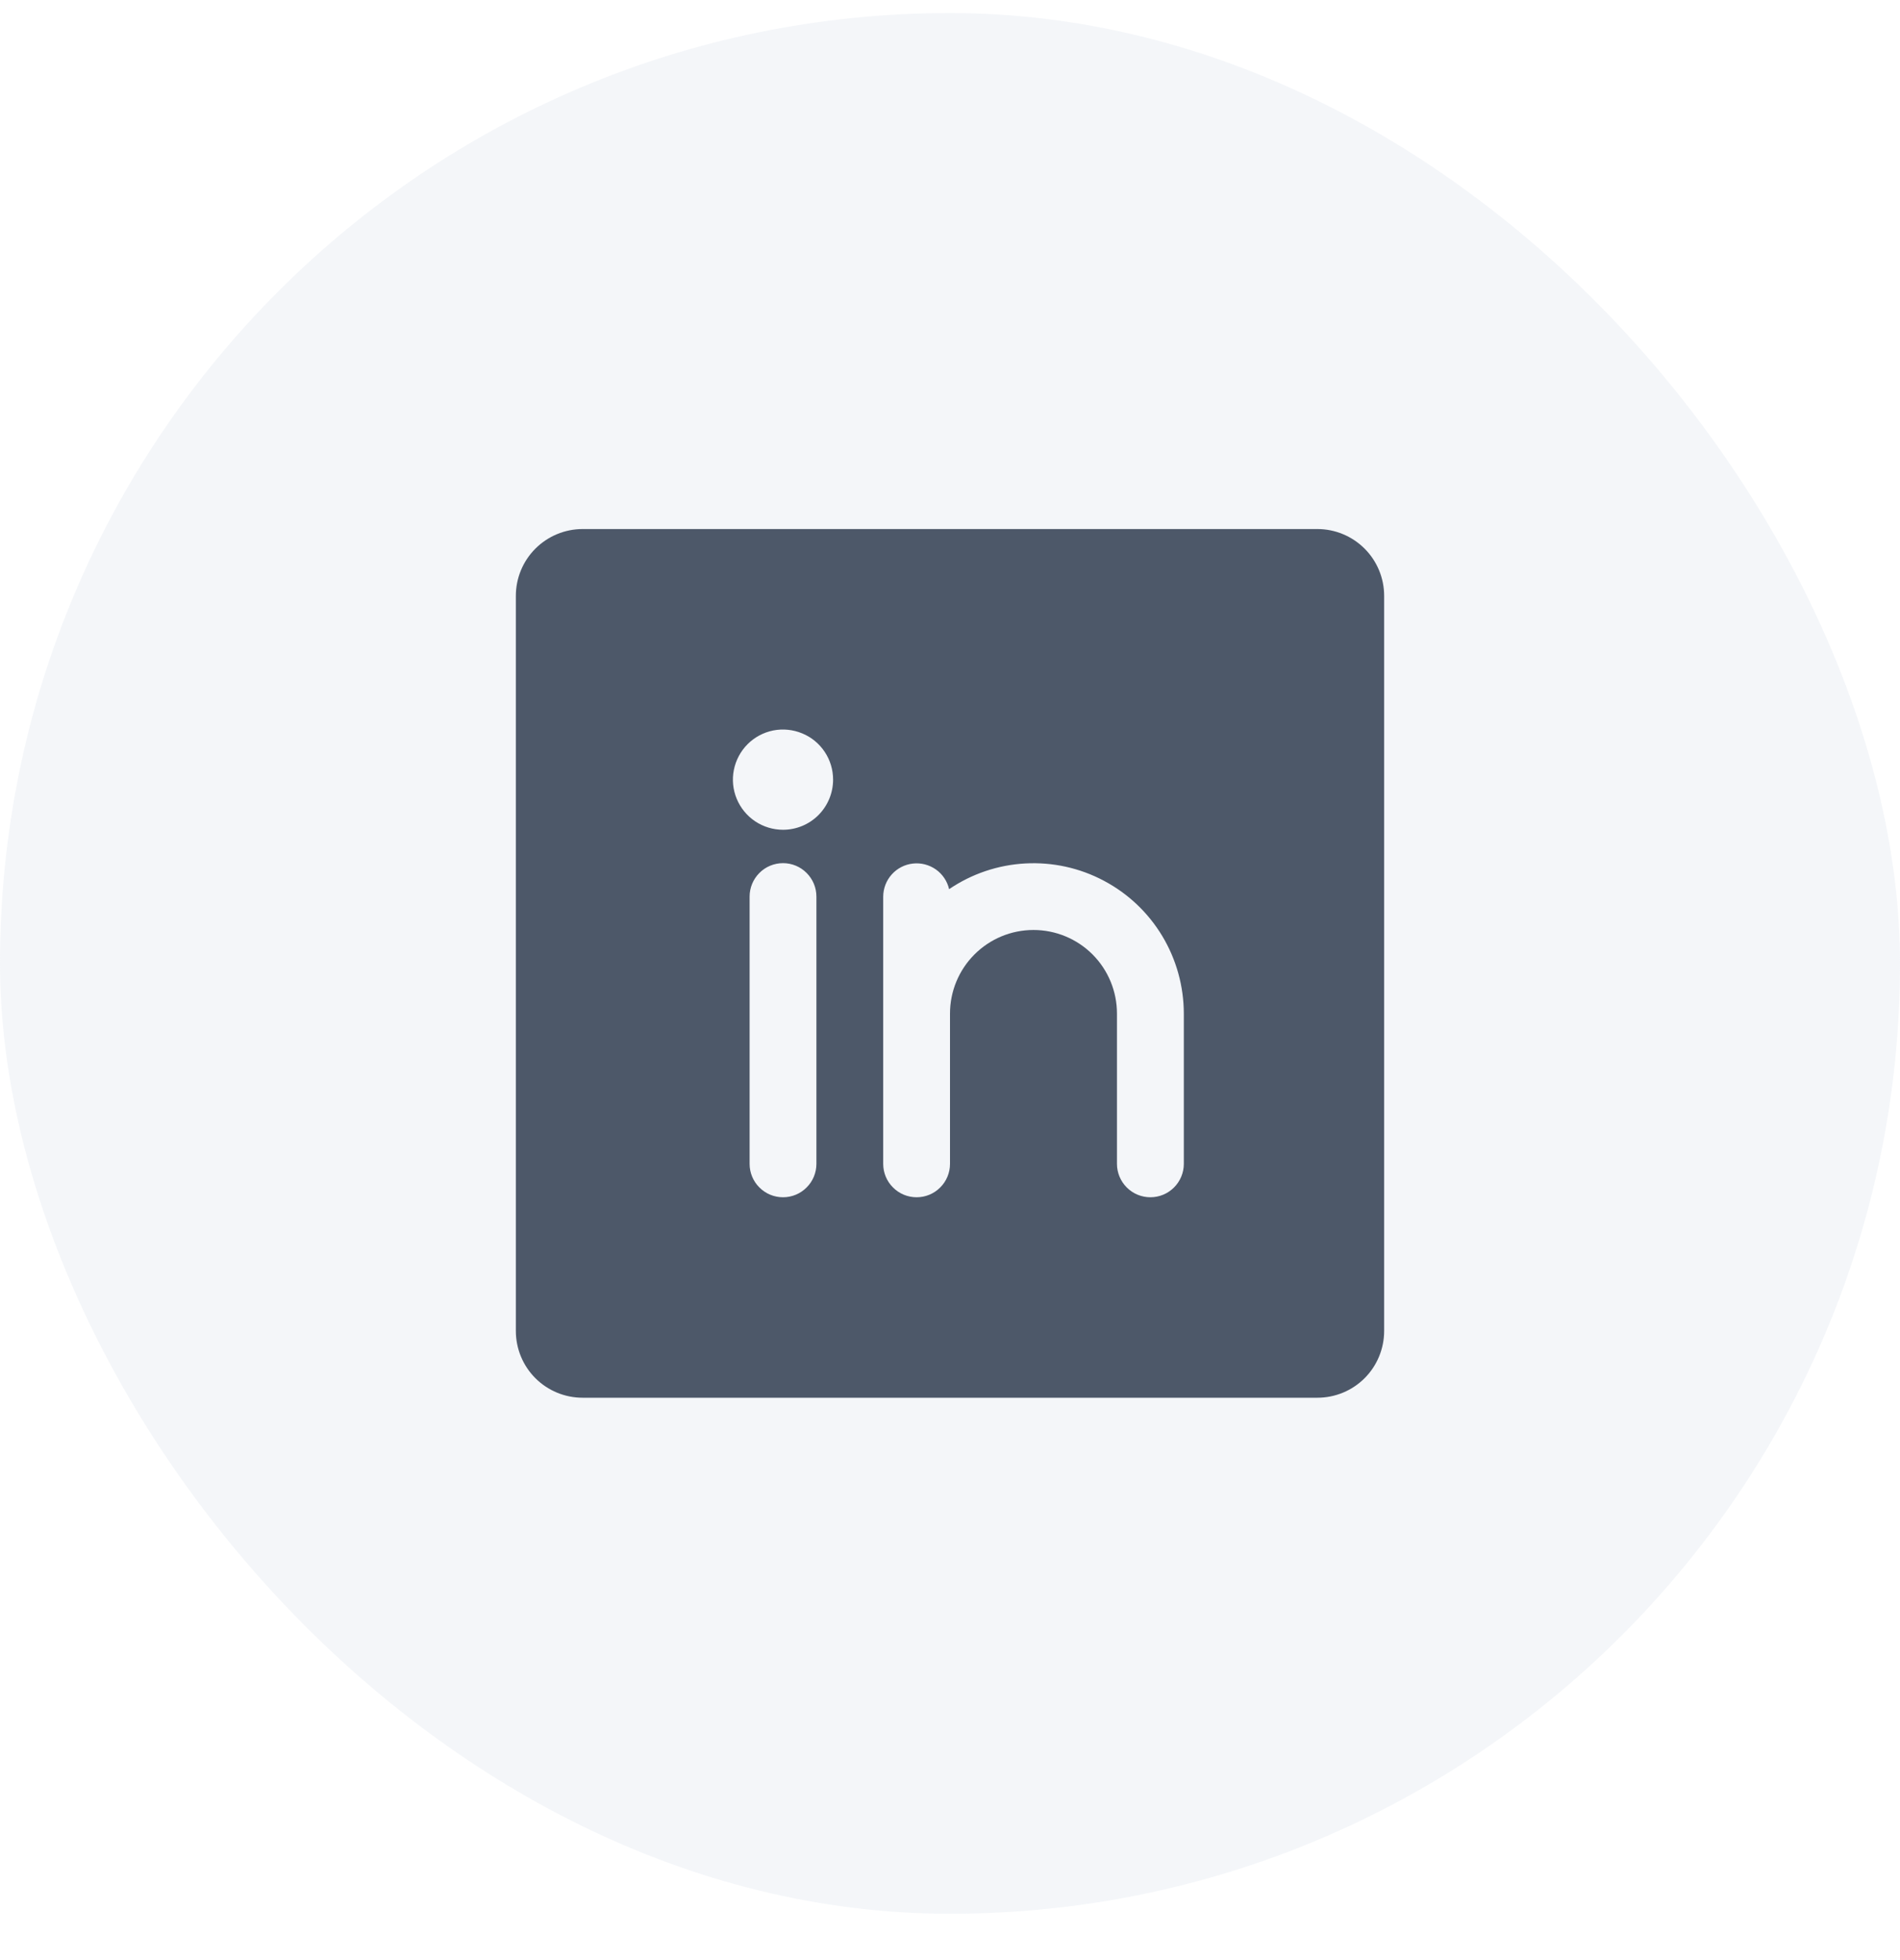
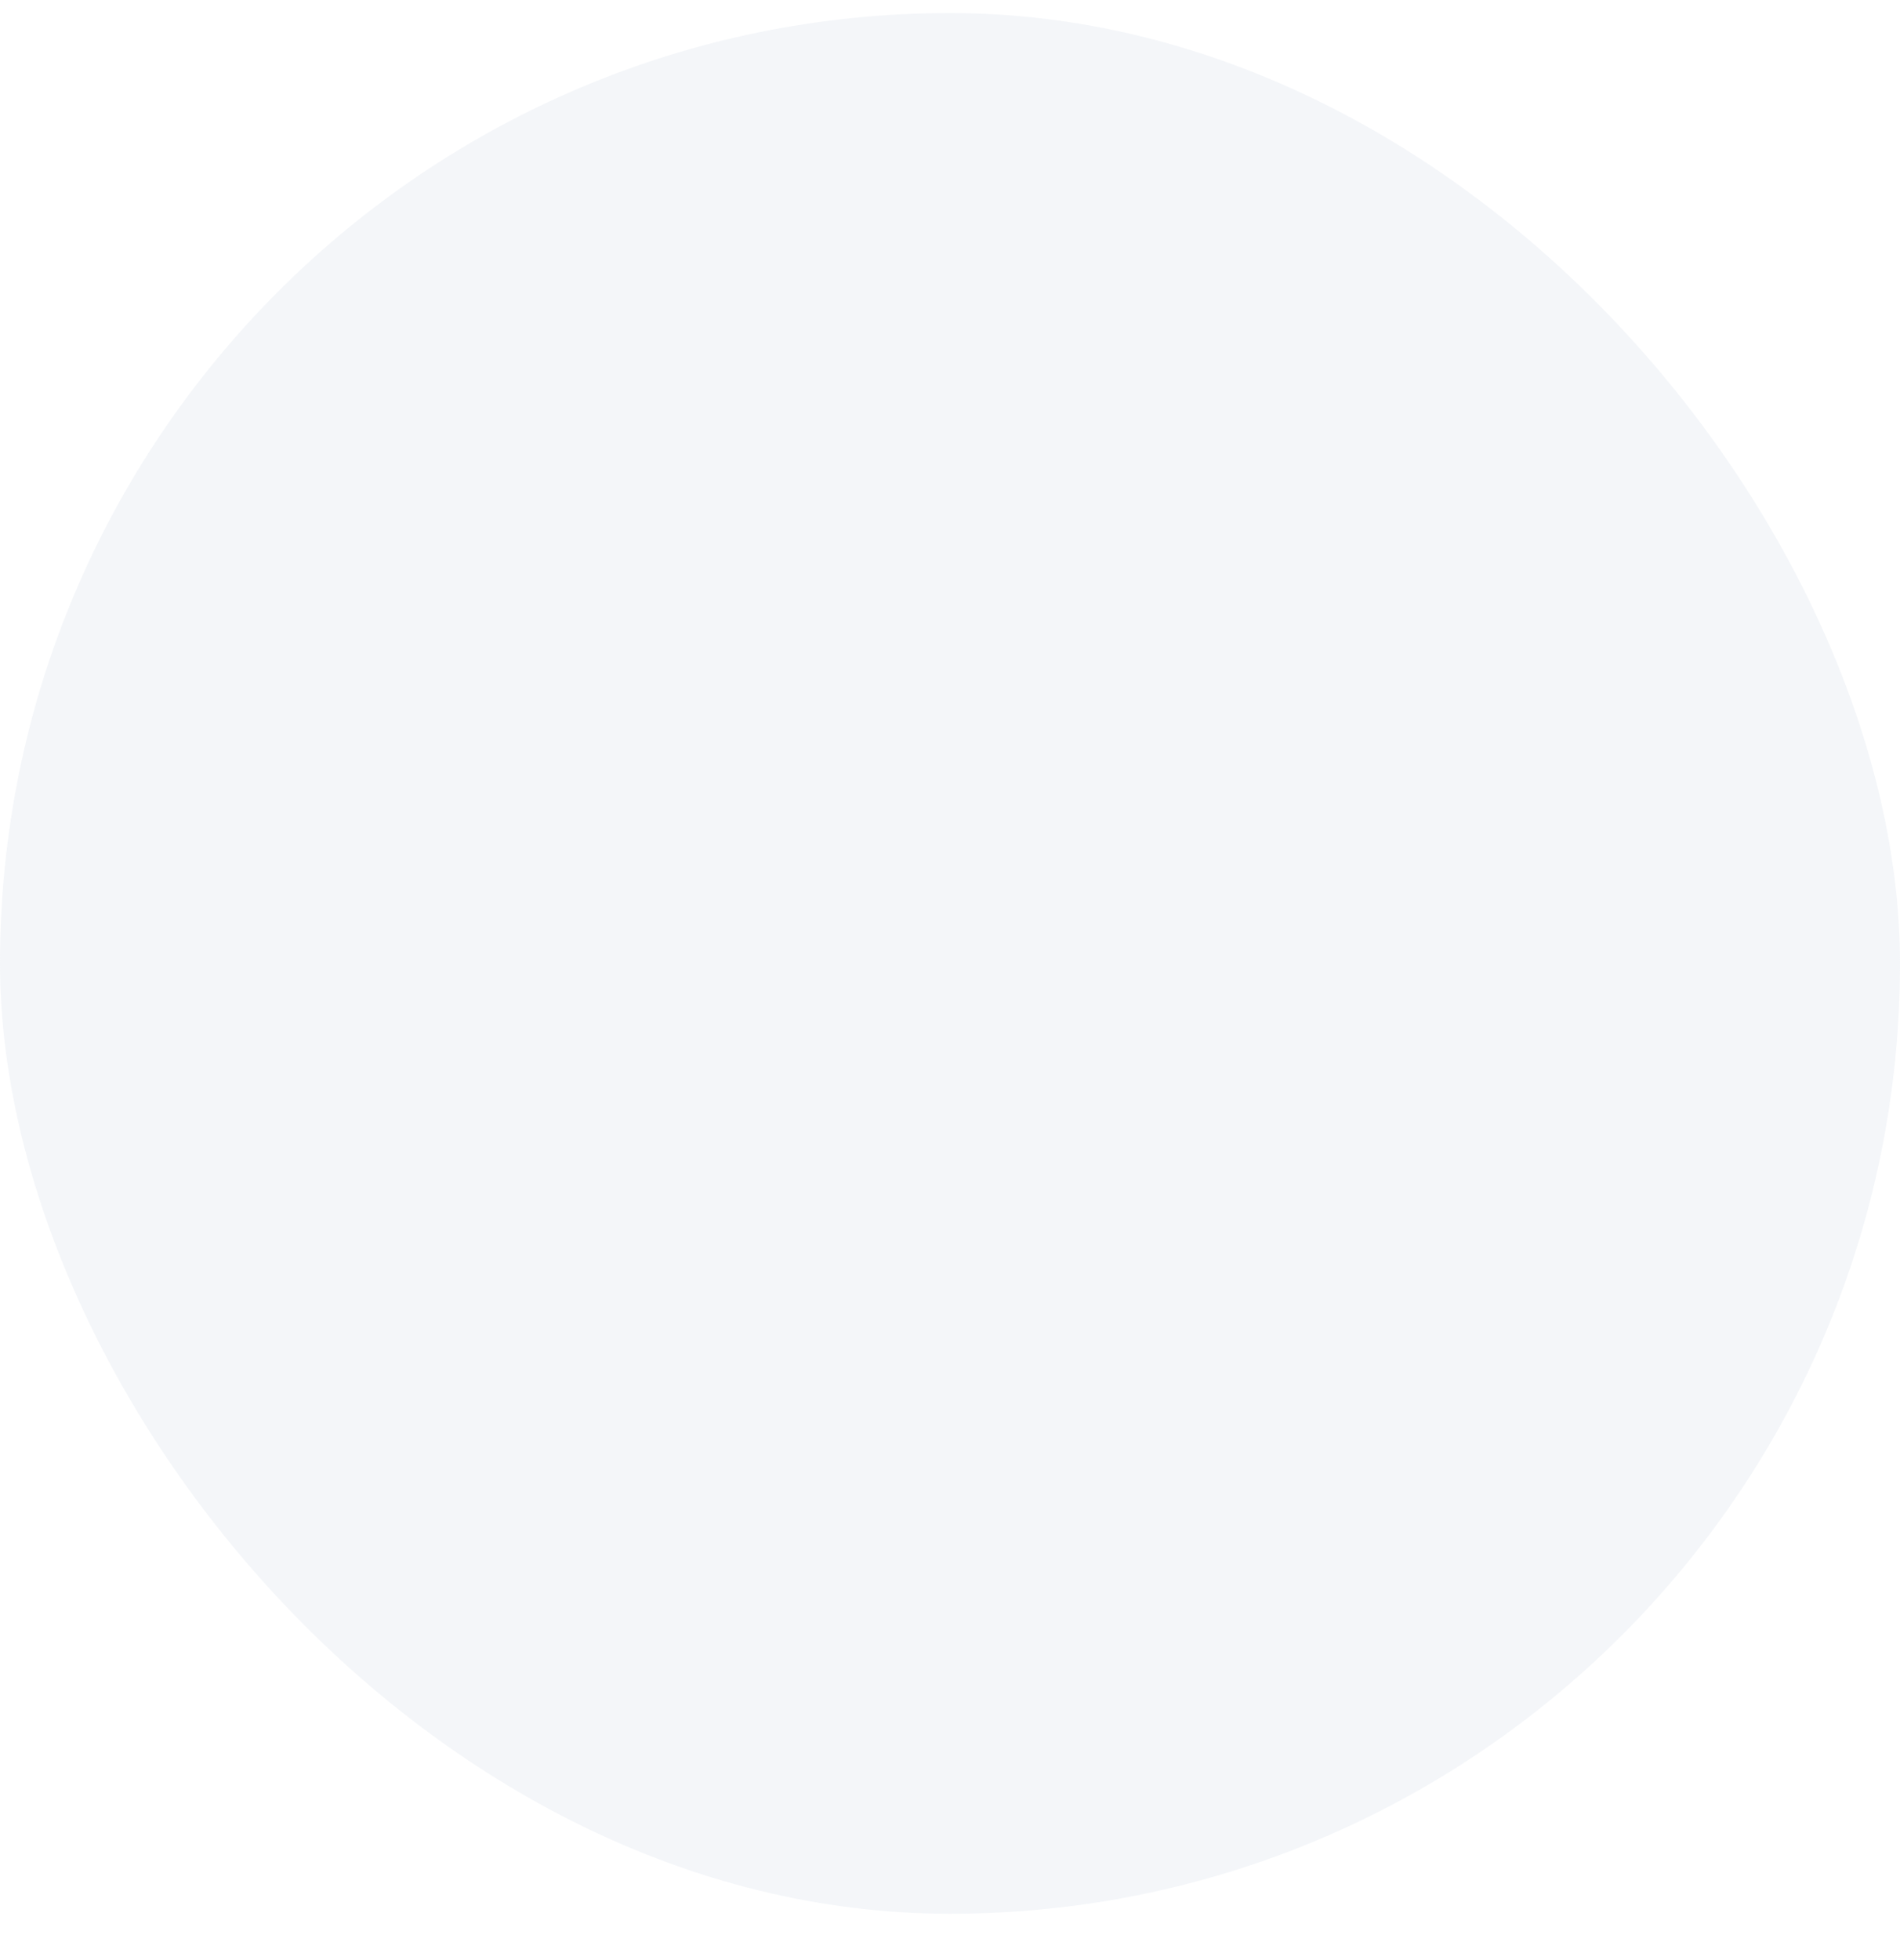
<svg xmlns="http://www.w3.org/2000/svg" width="32" height="33" viewBox="0 0 32 33" fill="none">
  <rect y="0.22" width="32" height="32" rx="16" fill="#CBD5E1" fill-opacity="0.2" />
-   <path d="M22.188 8.907H9.812C9.514 8.907 9.228 9.026 9.017 9.237C8.806 9.448 8.688 9.734 8.688 10.032V22.407C8.688 22.706 8.806 22.992 9.017 23.203C9.228 23.414 9.514 23.532 9.812 23.532H22.188C22.486 23.532 22.772 23.414 22.983 23.203C23.194 22.992 23.312 22.706 23.312 22.407V10.032C23.312 9.734 23.194 9.448 22.983 9.237C22.772 9.026 22.486 8.907 22.188 8.907ZM13.75 19.595C13.75 19.744 13.691 19.887 13.585 19.992C13.48 20.098 13.337 20.157 13.188 20.157C13.038 20.157 12.895 20.098 12.79 19.992C12.684 19.887 12.625 19.744 12.625 19.595V15.095C12.625 14.945 12.684 14.803 12.79 14.697C12.895 14.591 13.038 14.532 13.188 14.532C13.337 14.532 13.48 14.591 13.585 14.697C13.691 14.803 13.75 14.945 13.75 15.095V19.595ZM13.188 13.97C13.021 13.97 12.857 13.92 12.719 13.828C12.58 13.735 12.472 13.603 12.408 13.449C12.344 13.295 12.327 13.125 12.36 12.961C12.393 12.798 12.473 12.647 12.591 12.529C12.709 12.411 12.859 12.331 13.023 12.298C13.187 12.266 13.356 12.283 13.51 12.347C13.665 12.41 13.796 12.518 13.889 12.657C13.982 12.796 14.031 12.959 14.031 13.126C14.031 13.35 13.942 13.564 13.784 13.723C13.626 13.881 13.411 13.97 13.188 13.97ZM19.938 19.595C19.938 19.744 19.878 19.887 19.773 19.992C19.667 20.098 19.524 20.157 19.375 20.157C19.226 20.157 19.083 20.098 18.977 19.992C18.872 19.887 18.812 19.744 18.812 19.595V17.064C18.812 16.691 18.664 16.333 18.401 16.069C18.137 15.805 17.779 15.657 17.406 15.657C17.033 15.657 16.676 15.805 16.412 16.069C16.148 16.333 16 16.691 16 17.064V19.595C16 19.744 15.941 19.887 15.835 19.992C15.73 20.098 15.587 20.157 15.438 20.157C15.288 20.157 15.145 20.098 15.04 19.992C14.934 19.887 14.875 19.744 14.875 19.595V15.095C14.876 14.957 14.927 14.824 15.019 14.722C15.111 14.619 15.238 14.554 15.374 14.539C15.511 14.523 15.649 14.559 15.762 14.638C15.874 14.717 15.954 14.835 15.985 14.97C16.366 14.711 16.809 14.562 17.268 14.537C17.728 14.512 18.185 14.612 18.591 14.828C18.998 15.043 19.338 15.365 19.575 15.759C19.812 16.153 19.937 16.604 19.938 17.064V19.595Z" fill="#4D5869" />
</svg>